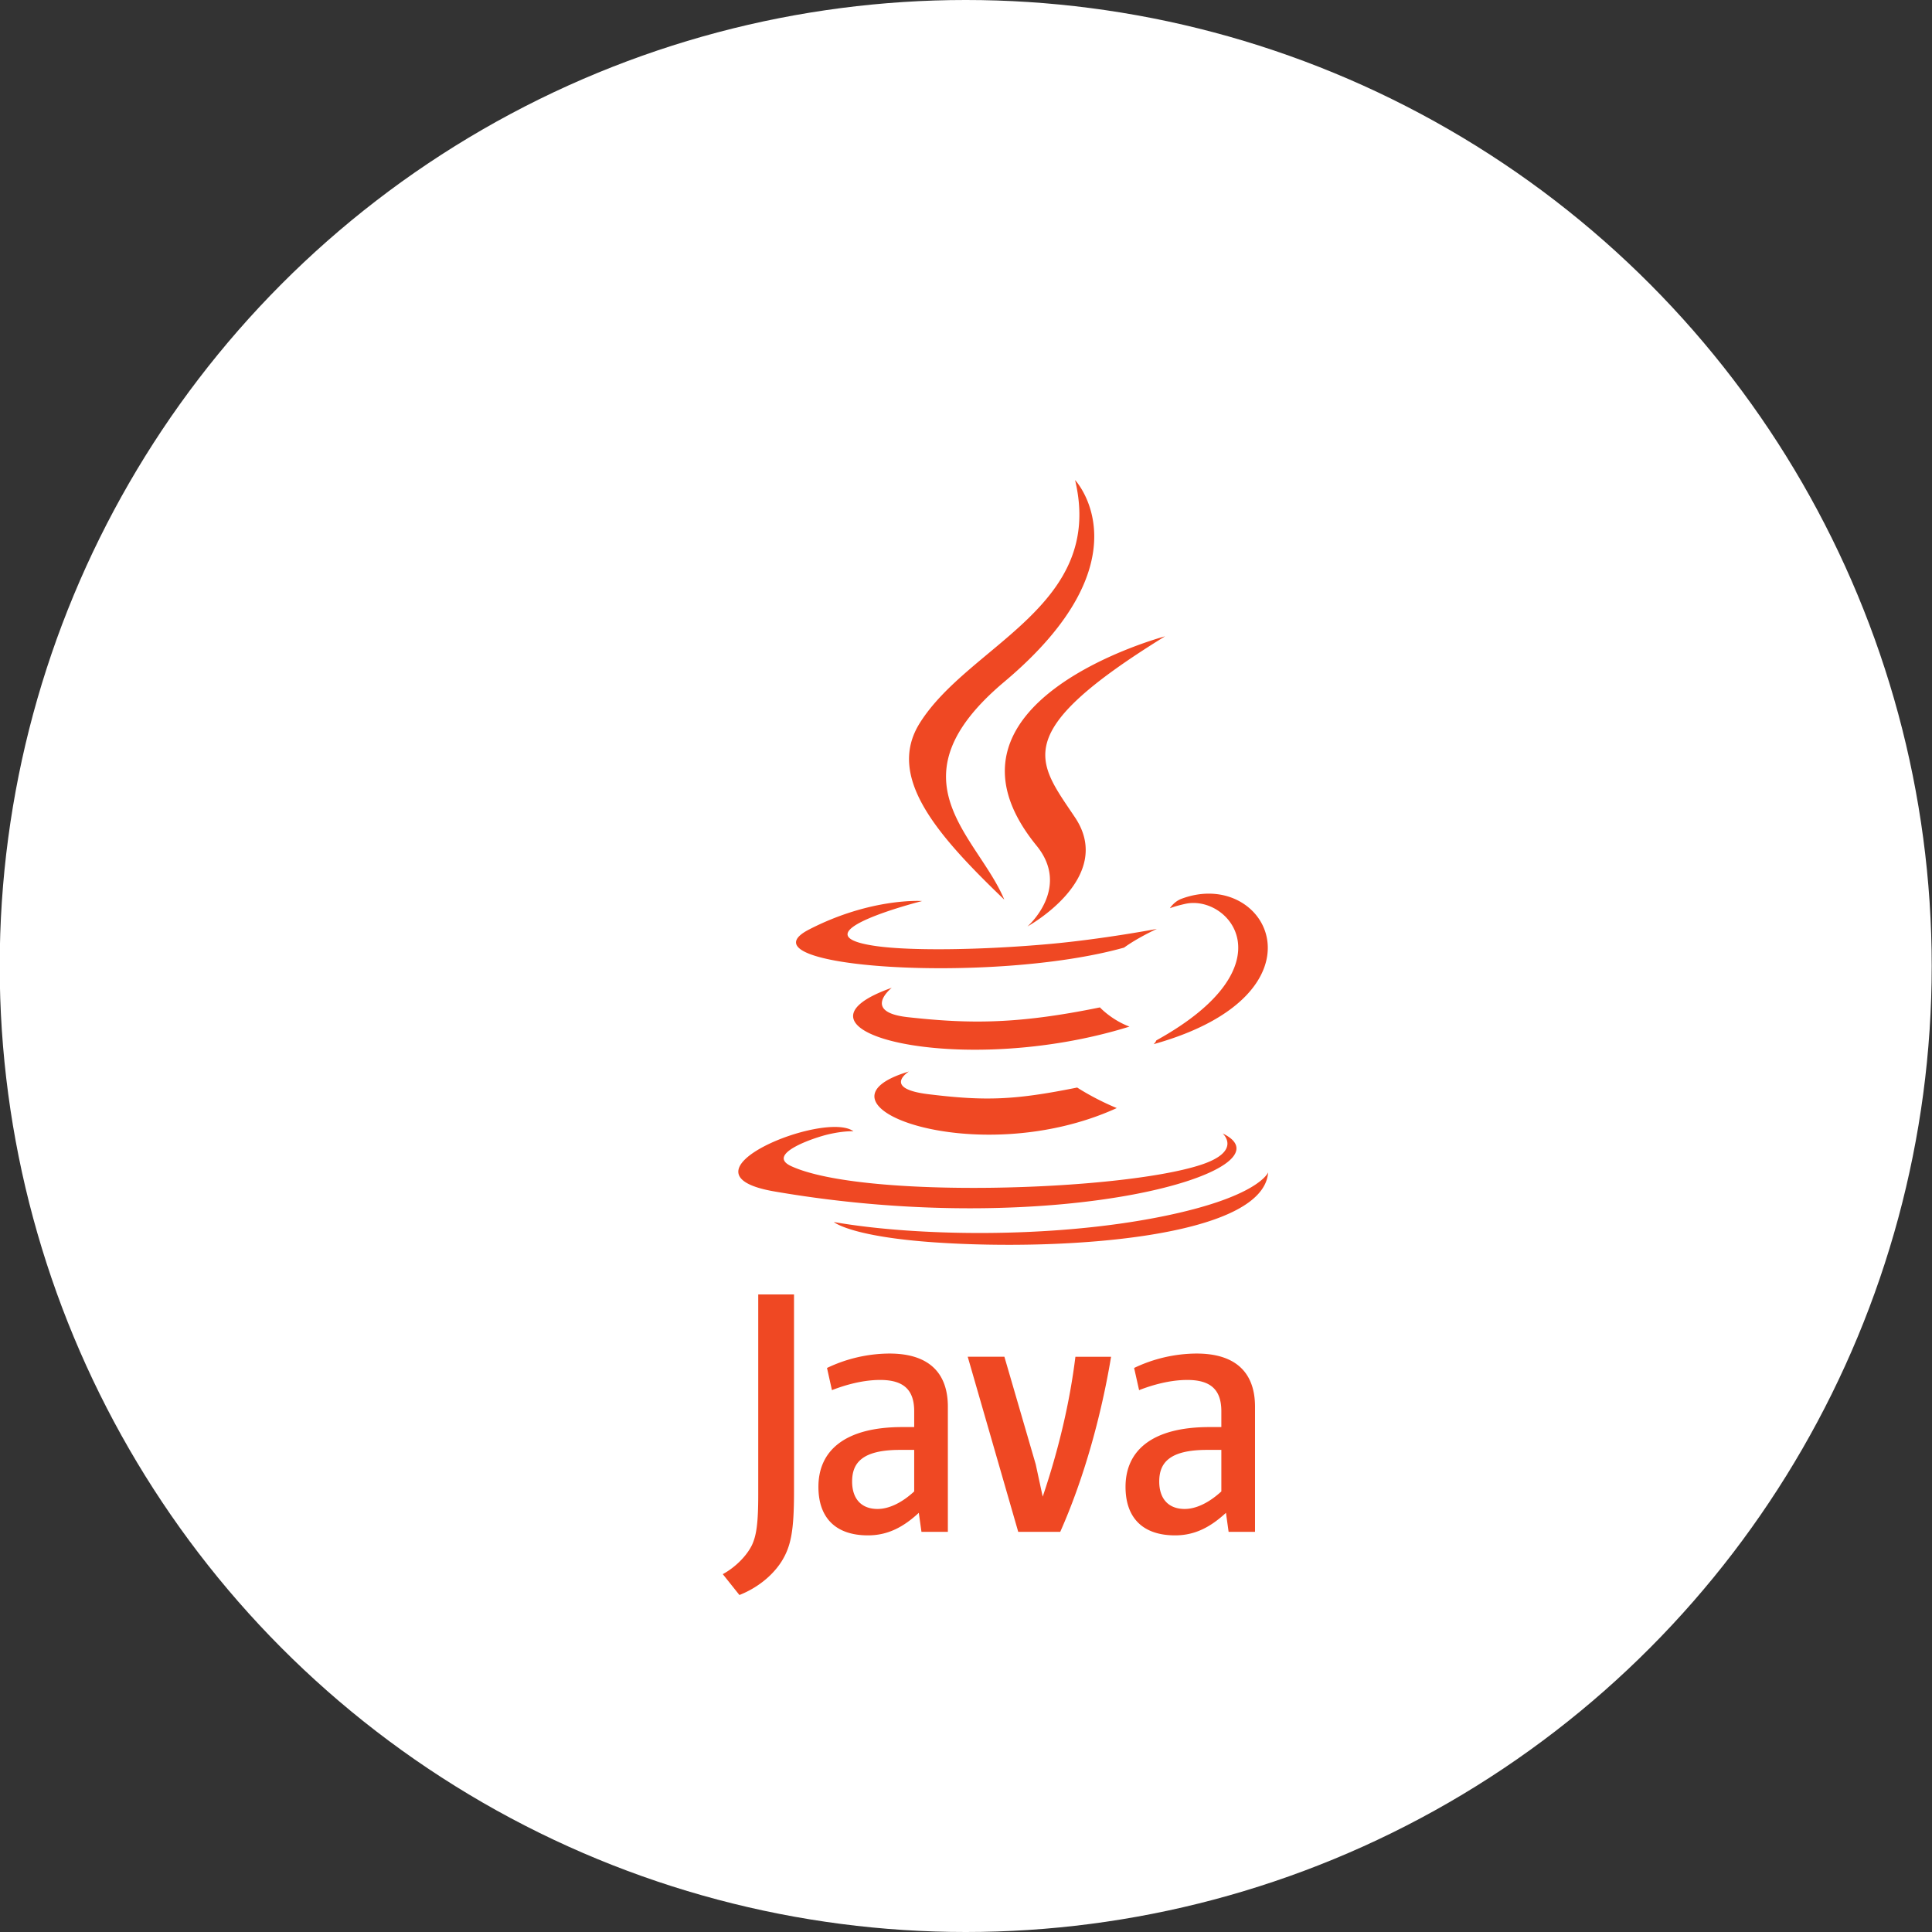
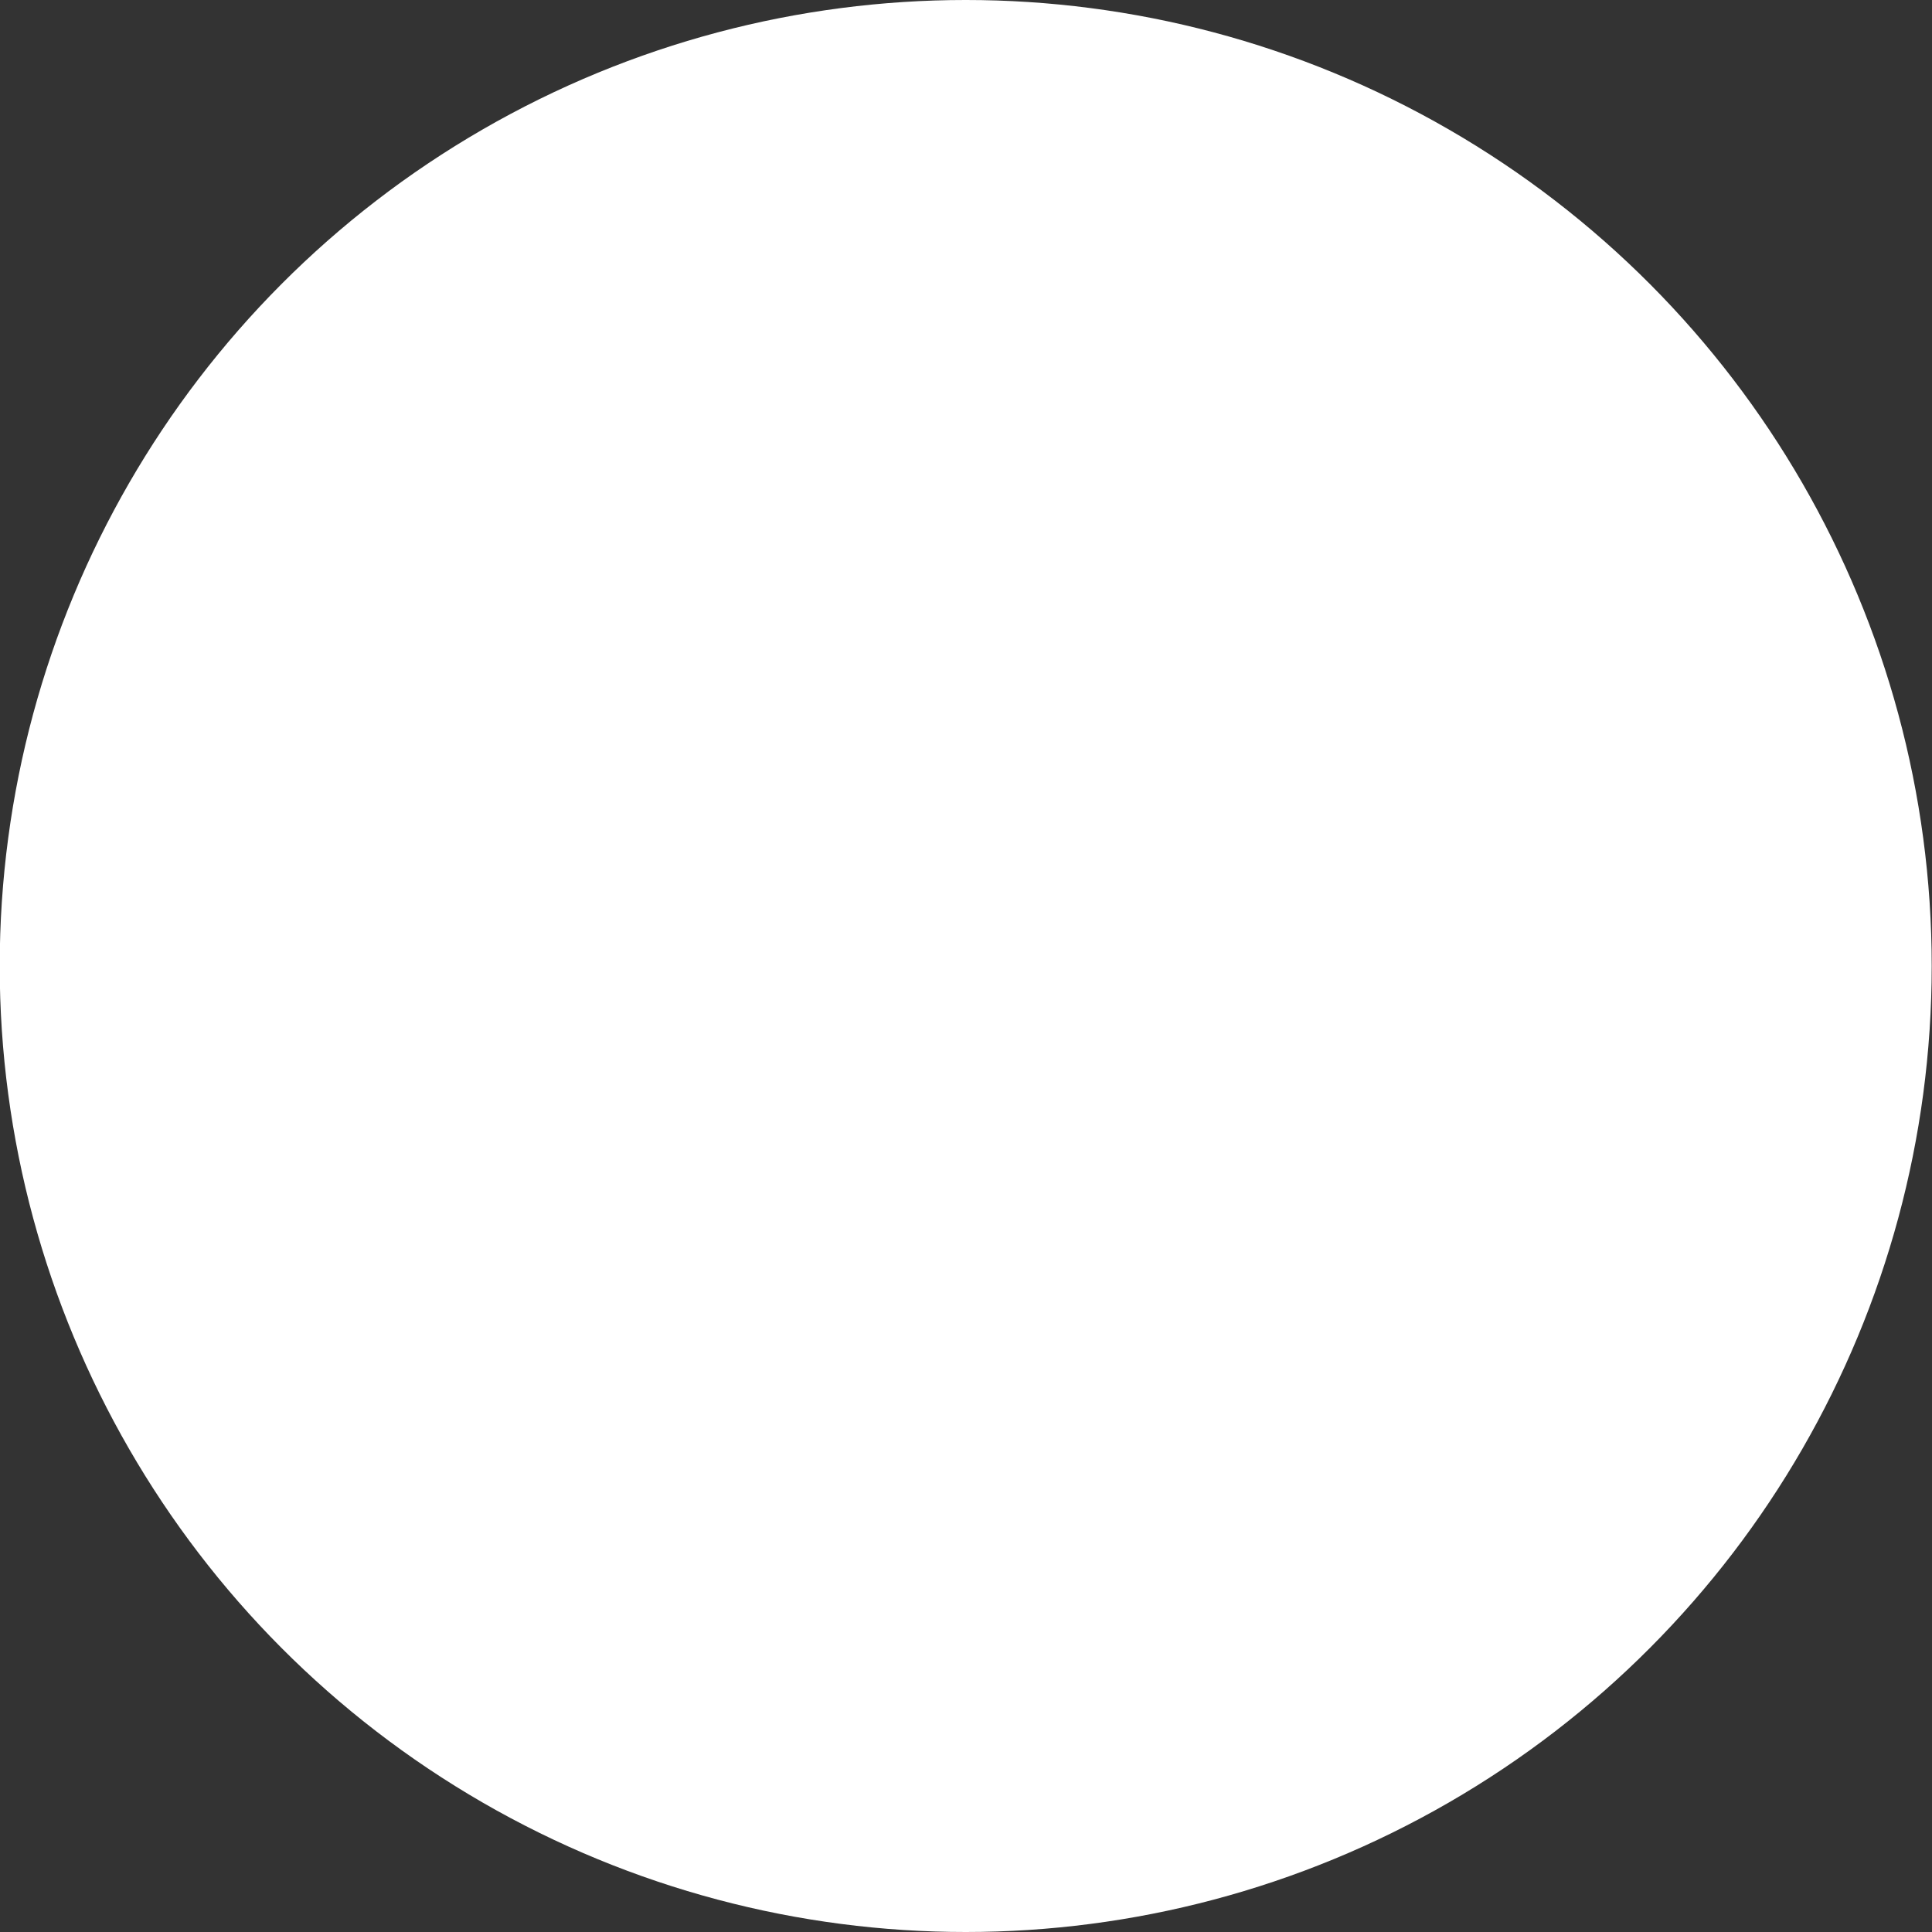
<svg xmlns="http://www.w3.org/2000/svg" width="54" height="54" fill="none">
  <rect width="100%" height="100%" fill="#333333" stroke="none" />
  <circle cx="26.992" cy="27" r="27" fill="#fff" />
-   <path d="M25.405 29.949s-.767.475.547.635c1.59.194 2.404.166 4.156-.187 0 0 .462.308 1.106.574-3.93 1.793-8.896-.104-5.809-1.022Zm-.48-2.34s-.86.678.454.822c1.7.187 3.041.202 5.364-.274 0 0 .32.347.826.537-4.752 1.48-10.044.116-6.644-1.085Zm4.049-3.97c.968 1.188-.255 2.255-.255 2.255s2.46-1.35 1.33-3.044c-1.055-1.578-1.863-2.362 2.515-5.065 0 0-6.873 1.827-3.59 5.854Zm5.198 8.04s.568.499-.625.884c-2.268.732-9.443.952-11.435.03-.716-.333.627-.793 1.05-.89.44-.101.692-.083.692-.083-.797-.597-5.15 1.173-2.211 1.681 8.013 1.383 14.607-.623 12.53-1.621Zm-8.398-6.495s-3.649.923-1.292 1.258c.996.142 2.979.11 4.827-.055 1.51-.135 3.026-.424 3.026-.424s-.532.243-.917.523c-3.706 1.038-10.864.554-8.803-.507 1.742-.897 3.16-.795 3.16-.795Zm6.546 3.895c3.767-2.083 2.025-4.086.81-3.816-.298.066-.431.123-.431.123s.11-.184.322-.264c2.405-.9 4.254 2.655-.776 4.063 0 0 .058-.056.075-.106Zm-2.27-15.66s2.085 2.222-1.98 5.638c-3.259 2.74-.743 4.303 0 6.088-1.904-1.827-3.3-3.436-2.363-4.933 1.375-2.198 5.184-3.264 4.342-6.793Zm-3.905 21.307c3.615.246 9.168-.137 9.3-1.958 0 0-.254.69-2.989 1.238-3.086.619-6.893.547-9.15.15 0 0 .463.408 2.839.57Zm-.593 6.96c-.34.314-.701.49-1.025.49-.46 0-.71-.294-.71-.766 0-.511.267-.885 1.339-.885h.396v1.16Zm.941 1.13v-3.5c0-.894-.479-1.484-1.633-1.484a4.09 4.09 0 0 0-1.745.403l.138.62c.378-.148.868-.285 1.348-.285.665 0 .951.285.951.875v.442h-.332c-1.616 0-2.345.667-2.345 1.67 0 .865.48 1.357 1.385 1.357.581 0 1.016-.256 1.421-.63l.074.531h.738Zm3.14 0H28.46l-1.412-4.895h1.025l.876 3.008.195.903c.443-1.307.757-2.634.914-3.91h.997c-.267 1.61-.748 3.38-1.421 4.893Zm4.504-1.13c-.342.314-.703.49-1.025.49-.461 0-.711-.294-.711-.766 0-.511.268-.885 1.339-.885h.397v1.16Zm.941 1.13v-3.5c0-.894-.48-1.484-1.634-1.484a4.09 4.09 0 0 0-1.745.403l.139.62c.378-.148.868-.285 1.348-.285.664 0 .951.285.951.875v.442h-.332c-1.617 0-2.346.667-2.346 1.67 0 .865.48 1.357 1.385 1.357.582 0 1.015-.256 1.422-.63l.074.531h.738Zm-13.235.83c-.268.418-.702.748-1.176.935l-.465-.583c.361-.197.67-.516.815-.812.124-.265.176-.604.176-1.417V36.18h1v5.51c0 1.088-.082 1.528-.35 1.956Z" fill="#EF4823" />
</svg>